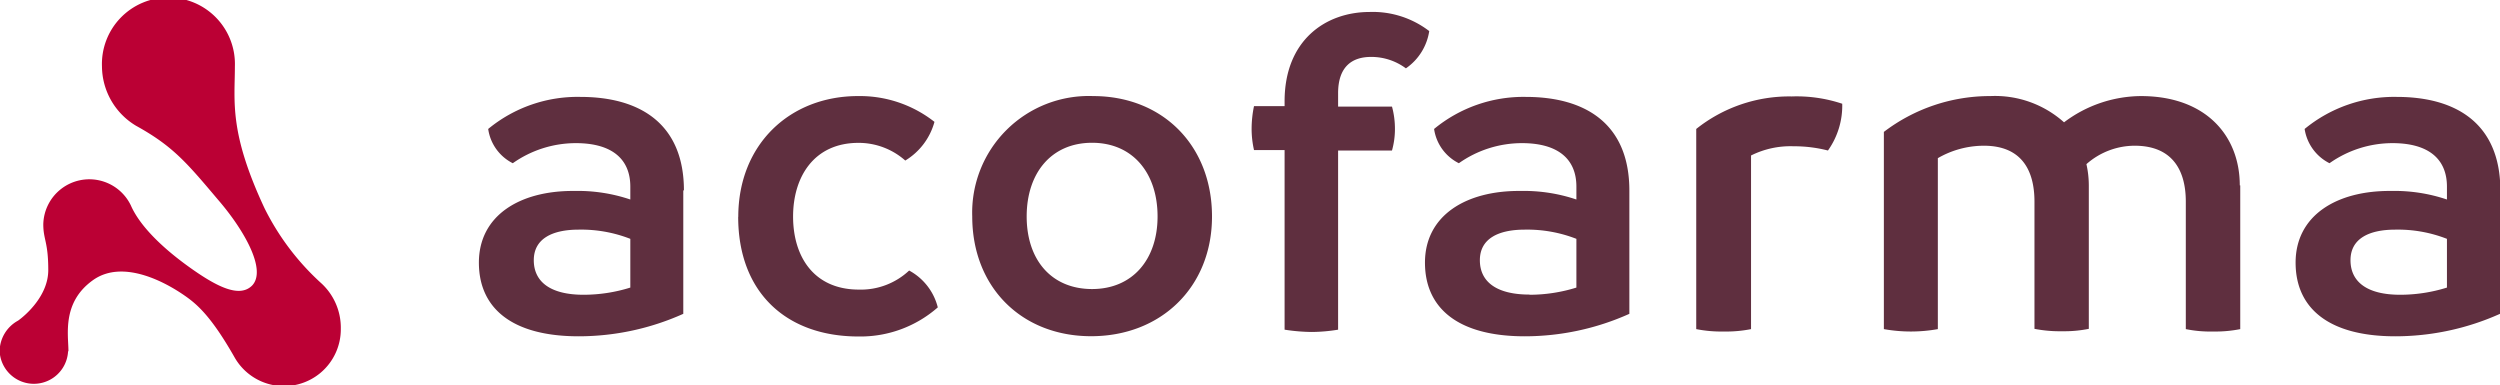
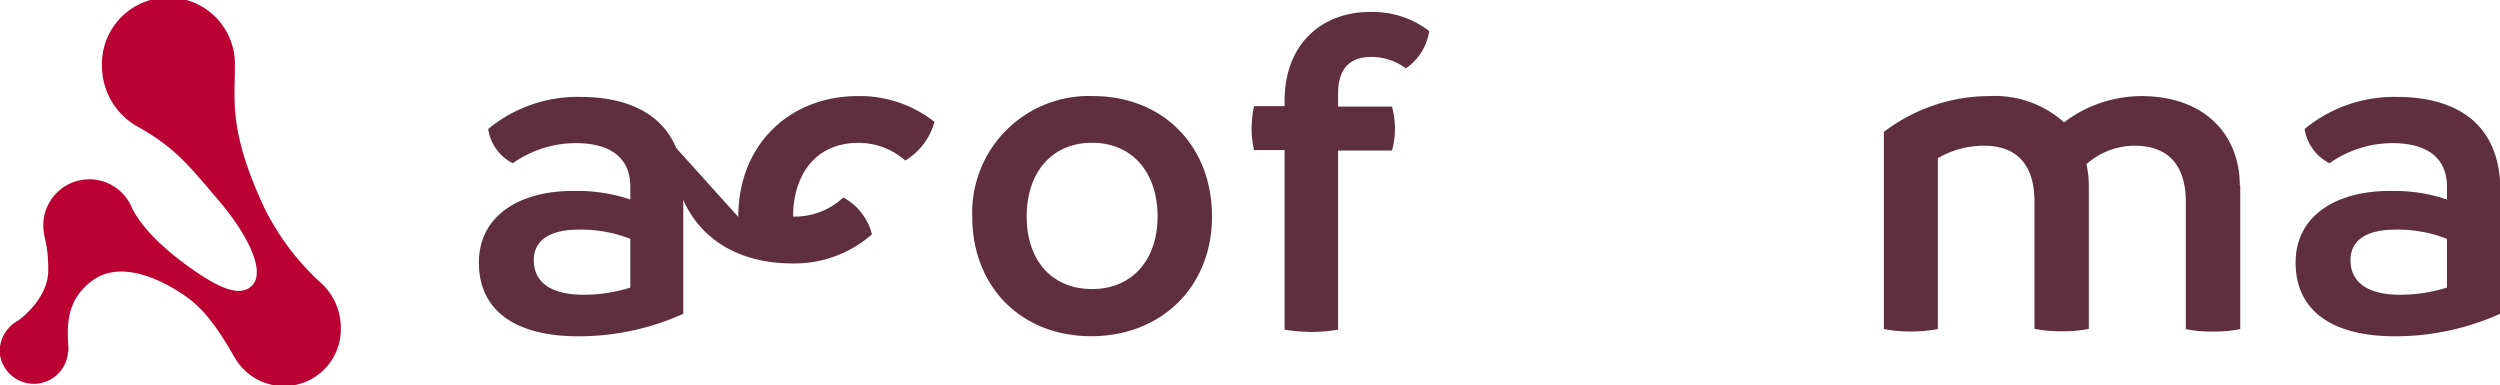
<svg xmlns="http://www.w3.org/2000/svg" viewBox="0 0 271.41 41.84">
  <defs>
    <style>.cls-1{fill:#bb0034;}.cls-2{fill:#5f2f3f;}</style>
  </defs>
  <g id="Capa_2" data-name="Capa 2">
    <g id="Capa_1-2" data-name="Capa 1">
      <path class="cls-1" d="M7.43,38.13c0-1.78-.73-5.3,2.67-7.72s8.25.54,9.68,1.5,3,2.17,5.66,6.84A6.17,6.17,0,0,0,37,35.67a6.55,6.55,0,0,0-2.21-5,27.45,27.45,0,0,1-6.07-8.06C24.84,14.32,25.5,11,25.5,7.22a7.22,7.22,0,1,0-14.43,0,7.57,7.57,0,0,0,3.71,6.44h0c4,2.21,5.49,4,8.87,8C26.44,24.88,29,29.29,27.37,31c-1.38,1.38-3.86.12-6.82-2s-5.37-4.48-6.34-6.69A5,5,0,0,0,4.7,24.33c0,1.73.54,1.89.54,5,0,2.77-2.46,4.9-3.28,5.48a3.82,3.82,0,0,0-2,3.33,3.72,3.72,0,0,0,7.43,0Z" />
      <path class="cls-2" d="M63.35,32a17,17,0,0,0,5.08-.78V25.93a14.68,14.68,0,0,0-5.6-1c-2.9,0-4.88,1-4.88,3.32S59.72,32,63.35,32ZM74.18,20.65V34.07a27.75,27.75,0,0,1-11.35,2.44c-7.26,0-10.84-3.06-10.84-8,0-5.09,4.41-7.83,10.37-7.78a17.81,17.81,0,0,1,6.07.93v-1.4c0-3-2-4.72-5.91-4.72a11.87,11.87,0,0,0-6.85,2.18A4.94,4.94,0,0,1,53,14a15.25,15.25,0,0,1,10-3.48c6.48,0,11.25,2.91,11.25,10.17Z" />
-       <path class="cls-2" d="M80.15,23.55c0-7.88,5.6-13.12,13-13.12a13.1,13.1,0,0,1,8.3,2.8,7.09,7.09,0,0,1-3.17,4.2,7.64,7.64,0,0,0-5.08-1.92c-4.82,0-7.1,3.68-7.1,8s2.23,7.93,7.15,7.93a7.66,7.66,0,0,0,5.45-2.07,6.27,6.27,0,0,1,3.11,4,12.73,12.73,0,0,1-8.61,3.16c-7.83,0-13.06-4.77-13.06-13Z" />
+       <path class="cls-2" d="M80.15,23.55c0-7.88,5.6-13.12,13-13.12a13.1,13.1,0,0,1,8.3,2.8,7.09,7.09,0,0,1-3.17,4.2,7.64,7.64,0,0,0-5.08-1.92c-4.82,0-7.1,3.68-7.1,8a7.66,7.66,0,0,0,5.45-2.07,6.27,6.27,0,0,1,3.11,4,12.73,12.73,0,0,1-8.61,3.16c-7.83,0-13.06-4.77-13.06-13Z" />
      <path class="cls-2" d="M125.67,23.5c0-4.72-2.7-8-7.11-8s-7.1,3.27-7.1,8,2.7,7.88,7.1,7.88,7.11-3.22,7.11-7.88Zm-20.12,0a12.66,12.66,0,0,1,13.12-13.07c7.57,0,12.91,5.39,12.91,13.07s-5.55,13-13.12,13-12.91-5.34-12.91-13Z" />
      <path class="cls-2" d="M155.17,3.33a6,6,0,0,1-2.54,4.09,6.29,6.29,0,0,0-3.79-1.24c-2,0-3.57,1-3.57,3.94v1.45h5.85a9.16,9.16,0,0,1,.32,2.44,8.62,8.62,0,0,1-.32,2.33h-5.85V35.79a18.41,18.41,0,0,1-2.86.25,20.25,20.25,0,0,1-2.95-.25V16.29h-3.32a10.45,10.45,0,0,1-.26-2.33,12.24,12.24,0,0,1,.26-2.44h3.32V11c0-6.64,4.46-9.7,9.23-9.7a10.07,10.07,0,0,1,6.48,2.08Z" />
-       <path class="cls-2" d="M166.06,32a17.08,17.08,0,0,0,5.08-.78V25.93a14.68,14.68,0,0,0-5.6-1c-2.91,0-4.88,1-4.88,3.32s1.77,3.73,5.4,3.73Zm10.83-11.35V34.07a27.75,27.75,0,0,1-11.35,2.44c-7.26,0-10.84-3.06-10.84-8,0-5.09,4.41-7.83,10.37-7.78a17.85,17.85,0,0,1,6.07.93v-1.4c0-3-2-4.72-5.91-4.72a11.87,11.87,0,0,0-6.85,2.18A4.94,4.94,0,0,1,155.69,14a15.25,15.25,0,0,1,9.95-3.48c6.48,0,11.25,2.91,11.25,10.17Z" />
-       <path class="cls-2" d="M200,11.26a8.41,8.41,0,0,1-1.55,5.08,14.78,14.78,0,0,0-3.73-.46,9.58,9.58,0,0,0-4.62,1V35.73a13.73,13.73,0,0,1-2.95.26,14,14,0,0,1-3-.26V14a16.2,16.2,0,0,1,10.37-3.53,15.62,15.62,0,0,1,5.44.78Z" />
      <path class="cls-2" d="M243.21,20.13v15.6a13.64,13.64,0,0,1-2.91.26,13.39,13.39,0,0,1-3-.26V21.89c0-3.53-1.56-6.07-5.55-6.07a7.94,7.94,0,0,0-5.24,2,10.62,10.62,0,0,1,.26,2.28v15.6a13.55,13.55,0,0,1-2.9.26,14.29,14.29,0,0,1-3-.26V21.89c0-3.53-1.5-6.07-5.49-6.07a10,10,0,0,0-5,1.35V35.73a16.64,16.64,0,0,1-5.86,0V14.32a19,19,0,0,1,11.56-3.89,11.23,11.23,0,0,1,8,2.85,14,14,0,0,1,8.34-2.85c7.11,0,10.74,4.36,10.74,9.7Z" />
      <path class="cls-2" d="M260.57,32a17,17,0,0,0,5.08-.78V25.93a14.61,14.61,0,0,0-5.6-1c-2.9,0-4.87,1-4.87,3.32S256.94,32,260.57,32Zm10.84-11.35V34.07a27.8,27.8,0,0,1-11.36,2.44c-7.25,0-10.83-3.06-10.83-8,0-5.09,4.41-7.83,10.37-7.78a17.79,17.79,0,0,1,6.06.93v-1.4c0-3-2-4.72-5.91-4.72a11.86,11.86,0,0,0-6.84,2.18A5,5,0,0,1,250.2,14a15.31,15.31,0,0,1,10-3.48c6.48,0,11.25,2.91,11.25,10.17Z" />
    </g>
  </g>
</svg>